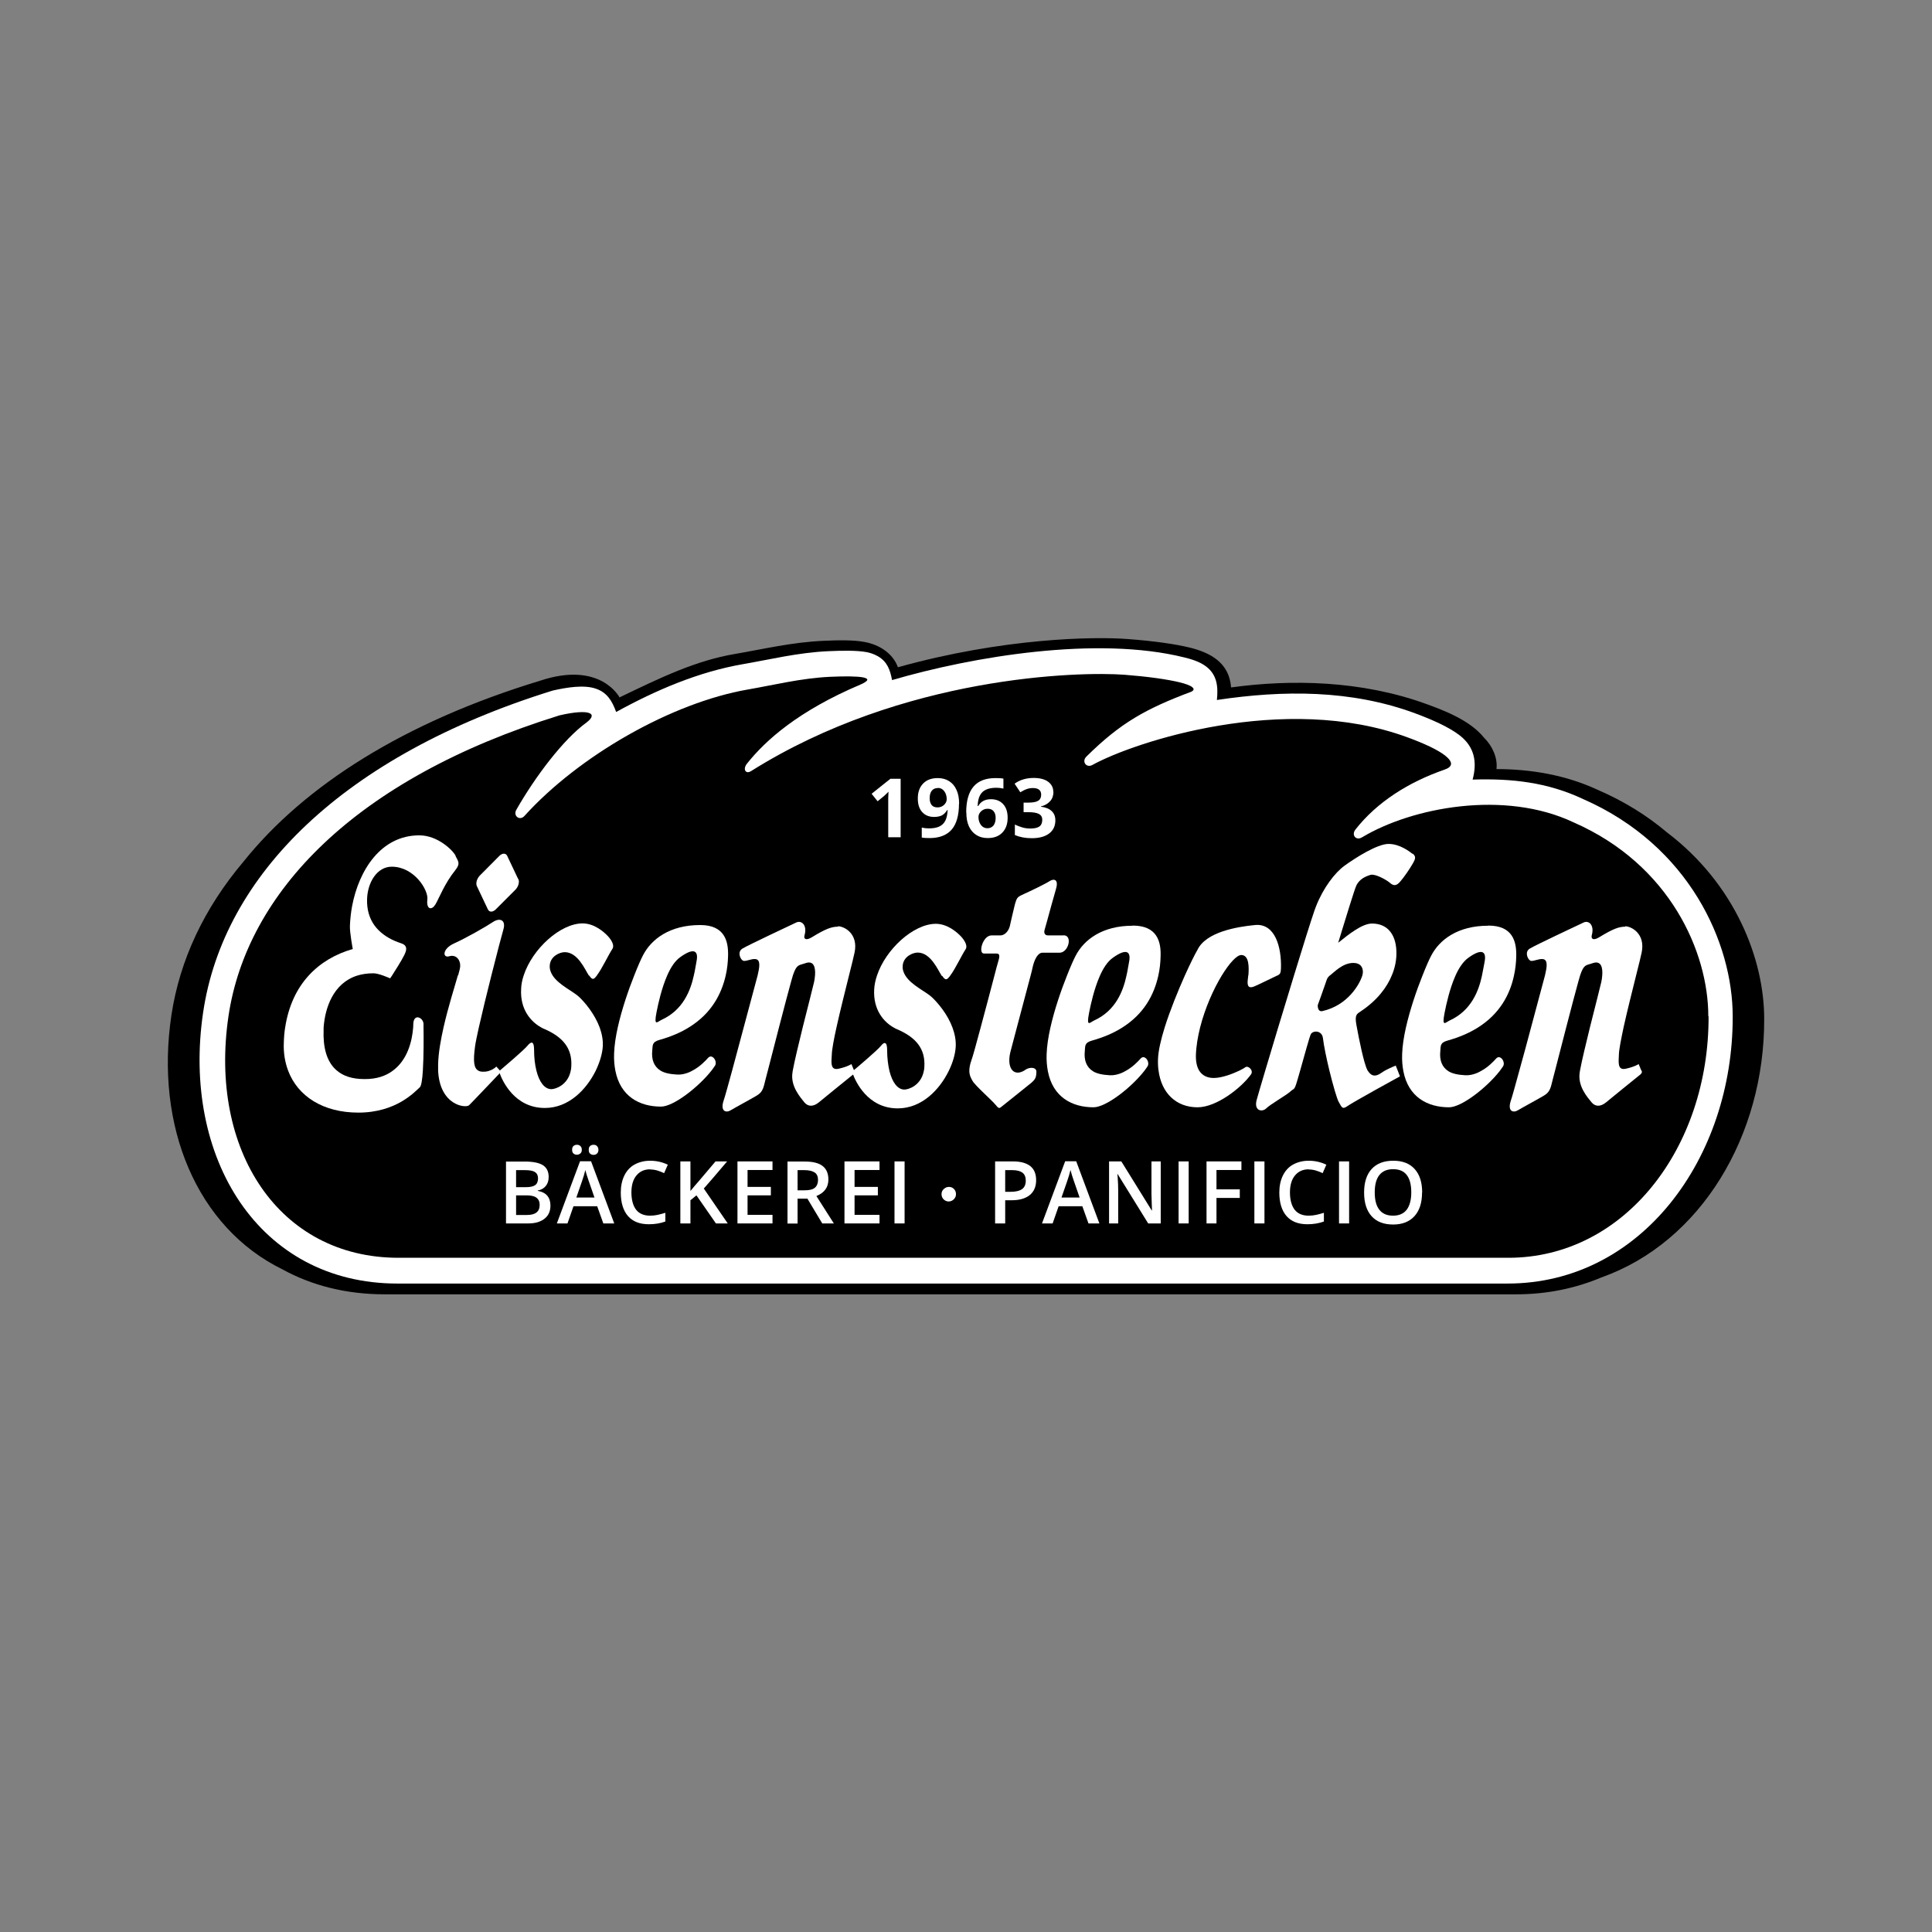
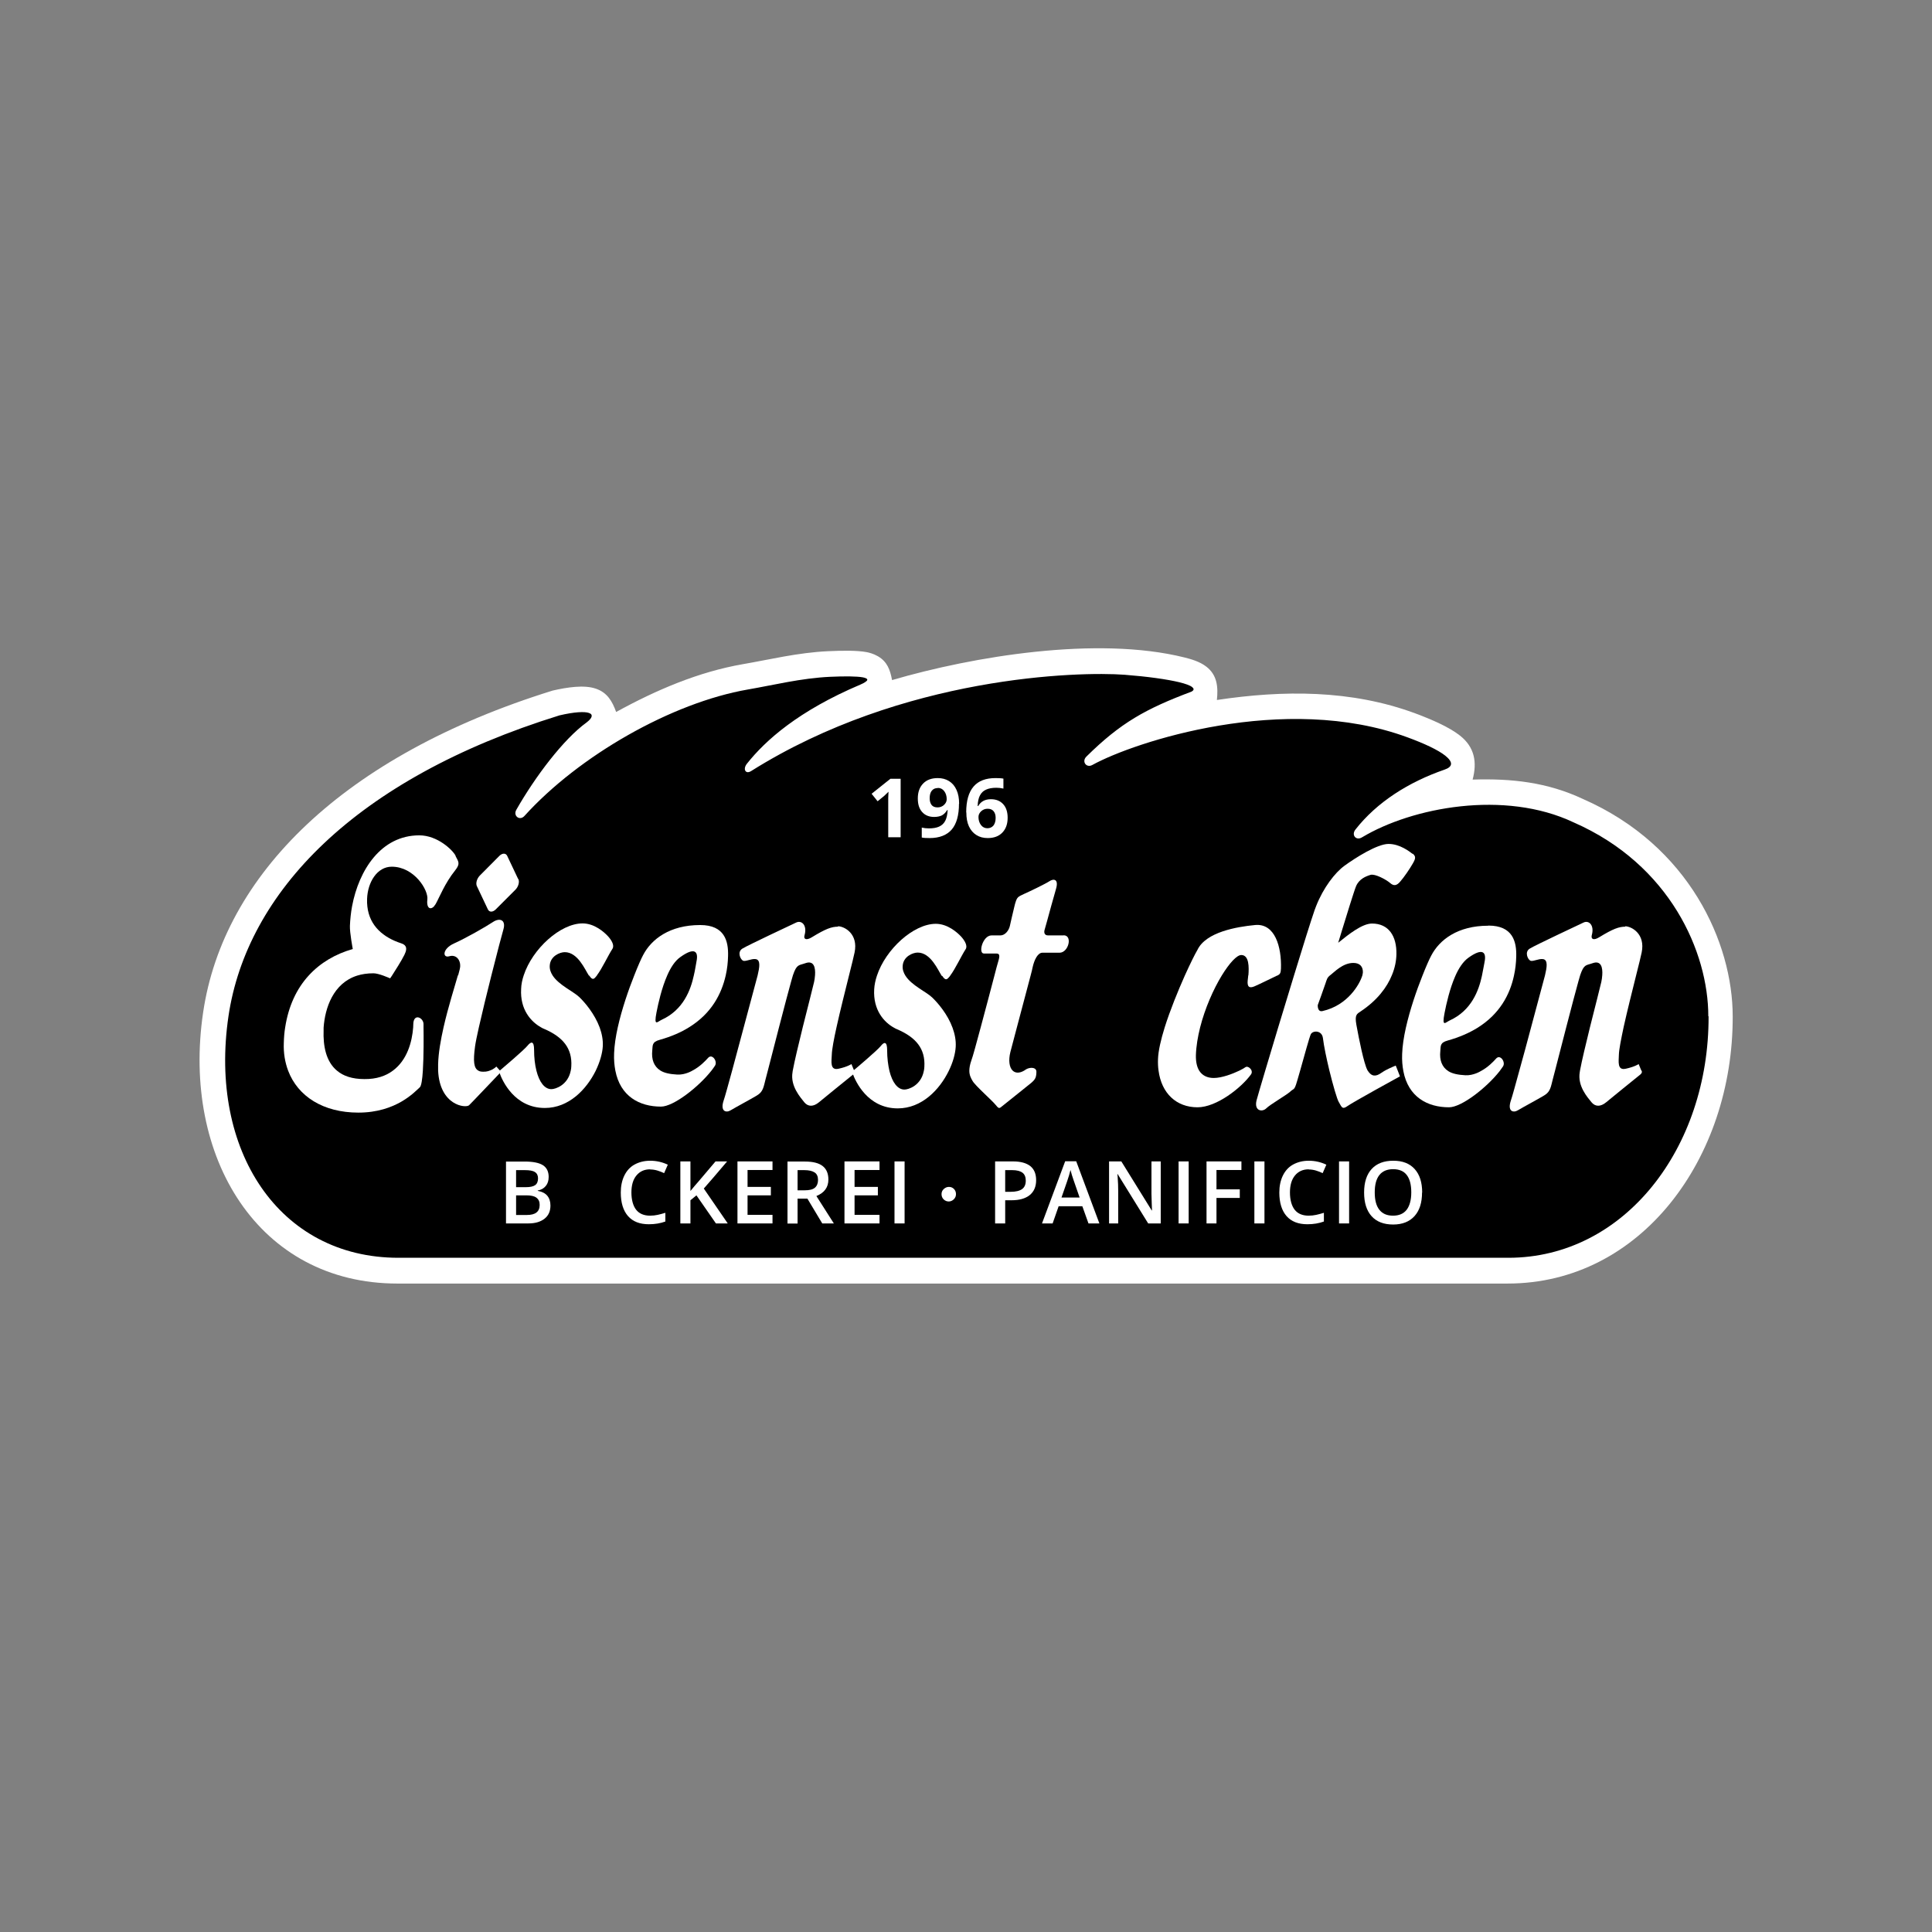
<svg xmlns="http://www.w3.org/2000/svg" id="Ebene_1" viewBox="0 0 141.73 141.73">
  <rect x="0" y="0" width="141.73" height="141.73" fill="#808080" stroke="none" />
  <defs>
    <style>.cls-1,.cls-2{stroke-width:0px;}.cls-2{fill:#fff;}</style>
  </defs>
-   <path class="cls-1" d="m45.47,51.15c3.01-1.45,5.56-2.69,8.47-3.18,2-.34,4.16-.86,6.47-.96,1.05-.05,2.24-.07,3.04.09,1.02.19,2.04.8,2.42,1.85,7.74-2.16,14.39-2.26,16.86-2.07,1.89.14,3.5.37,4.52.62,1.52.37,2.93,1.1,3.06,2.93,4.43-.61,9.55-.51,14.28,1.2,1.36.49,3.25,1.21,4.28,2.49.6.59,1.01,1.47.91,2.3,2.51,0,5.08.43,7.42,1.52,1.95.84,3.64,1.9,5.07,3.11,5.02,3.8,7.15,9.32,7.15,13.69.03,8.57-4.64,16.38-11.94,18.97-1.9.8-3.99,1.24-6.24,1.24H28.22c-2.86,0-5.37-.66-7.5-1.83-6.27-3.07-9.38-10.49-8.14-18.68.61-4.01,2.39-7.81,5.28-11.23,4.5-5.62,11.85-10.26,21.75-13.27,4.47-1.49,5.85,1.24,5.85,1.24" />
  <path class="cls-2" d="m110.6,94.16c9.81,0,16.54-9.23,16.51-19.6,0-5.38-3.18-12.52-10.97-15.94-2.63-1.24-5.26-1.52-8.11-1.43.34-1.27.15-2.38-.93-3.23-.79-.62-2.05-1.17-3.28-1.63-4.71-1.74-9.68-1.71-14.55-.98.1-.94.03-1.83-.78-2.45-.49-.38-1.16-.56-1.6-.67-6.42-1.6-15.54-.07-21.45,1.66-.14-.75-.35-1.35-1.04-1.75-.33-.19-.66-.27-.82-.3-.68-.13-1.77-.12-2.82-.07-2.23.1-4.32.62-6.25.95-3.28.57-6.38,1.9-9.31,3.51-.29-.8-.66-1.43-1.49-1.71-.86-.3-2.12-.1-3.17.14-15.36,4.77-24.16,13.54-25.64,23.62-1.57,10.62,4.06,19.88,14.26,19.88h81.42Z" />
  <path class="cls-1" d="m125.34,74.56c.03,9.65-6.17,17.71-14.69,17.71H29.23c-8.77,0-13.92-7.88-12.47-17.72,1.34-9.05,9.25-17.41,24.28-22.07,1.11-.26,1.84-.29,2.16-.18.18.06.23.16.2.27-.03.12-.15.26-.37.43-1.7,1.23-3.77,3.98-5.15,6.4-.26.45.24.84.59.46,4-4.42,10.8-8.31,16.4-9.28,1.87-.32,3.88-.83,6.03-.93,1.08-.05,1.96-.04,2.4.04.11.02.2.05.25.08.07.04.08.08.07.11,0,.04-.05.09-.14.15-.08.06-.2.12-.36.19-4.53,1.92-6.96,4.08-8.33,5.81-.31.39-.1.8.32.53,11.13-6.99,24.04-7.31,27.39-7.06,1.67.13,3.11.33,4.02.55.45.11.78.23.93.35.13.1.18.22-.05.34-3.35,1.26-5.19,2.28-7.7,4.76-.37.36-.01.86.43.62,3.06-1.69,14.11-5.35,23.12-2.03,1.23.45,2.24.92,2.78,1.35.58.47.55.81-.06,1.02-2.63.91-4.96,2.38-6.54,4.4-.31.4.05.83.48.57,3.68-2.21,10.47-3.5,15.53-1.1,7.08,3.1,9.88,9.53,9.88,14.22" />
  <path class="cls-2" d="m51.36,67.86c-2.22,0-3.57,1.03-4.18,2.2-.14.26-.38.8-.65,1.49-.42,1.05-.91,2.47-1.21,3.81h0c-.15.67-.25,1.33-.27,1.91-.02.47.02.89.09,1.26h0c.36,1.89,1.76,2.65,3.35,2.65.92,0,2.76-1.44,3.71-2.65h0c.09-.12.18-.24.25-.35.21-.32-.21-.92-.51-.57-.19.21-.59.64-1.13.92,0,0-.52.33-1.12.3-.53-.03-.95-.11-1.25-.3h0c-.47-.3-.66-.81-.59-1.47.04-.35-.05-.62.55-.78.85-.24,1.56-.55,2.15-.92,1.64-1.01,2.38-2.44,2.69-3.81h0c.11-.49.16-.97.17-1.43.03-1.08-.25-2.26-2.04-2.26Zm-.27,2.7c-.05.22-.09.58-.19.99-.23,1.06-.76,2.53-2.36,3.26-.31.14-.59.54-.38-.54.13-.67.38-1.79.79-2.72.25-.57.56-1.06.96-1.34,1.03-.74,1.35-.44,1.18.34Z" />
-   <path class="cls-2" d="m83.09,67.91c-2.22,0-3.57,1.02-4.18,2.2-.14.26-.38.8-.65,1.49-.42,1.05-.91,2.47-1.21,3.81h0c-.15.67-.25,1.33-.27,1.91-.02.47.02.89.09,1.26h0c.36,1.89,1.76,2.65,3.35,2.65.92,0,2.76-1.44,3.71-2.65h0c.09-.12.18-.24.25-.35.21-.32-.21-.92-.51-.57-.19.21-.59.64-1.13.92,0,0-.52.33-1.12.3-.53-.03-.95-.11-1.25-.3h0c-.47-.3-.66-.81-.59-1.47.04-.36-.05-.62.55-.78.85-.24,1.56-.55,2.15-.92,1.64-1.01,2.38-2.44,2.69-3.82h0c.11-.49.16-.97.17-1.43.04-1.08-.25-2.26-2.04-2.26Zm-.27,2.7c-.05.22-.09.58-.19.99-.23,1.06-.76,2.53-2.36,3.26-.31.14-.59.54-.38-.54.13-.67.38-1.79.79-2.72.25-.57.56-1.06.96-1.34,1.03-.74,1.35-.44,1.18.34Z" />
  <path class="cls-2" d="m109.17,67.91c-2.22,0-3.57,1.02-4.18,2.2-.14.26-.38.8-.65,1.49-.42,1.05-.91,2.47-1.21,3.81h0c-.15.67-.25,1.33-.27,1.91-.02.47.02.89.09,1.26h0c.36,1.89,1.76,2.65,3.35,2.65.92,0,2.76-1.44,3.71-2.65h0c.09-.12.17-.24.25-.35.21-.32-.21-.92-.51-.57-.19.21-.59.64-1.13.92,0,0-.52.33-1.12.3-.53-.03-.95-.11-1.25-.3h0c-.47-.3-.66-.81-.59-1.47.04-.36-.05-.62.55-.78.85-.24,1.56-.55,2.16-.92,1.64-1.01,2.39-2.44,2.69-3.82h0c.11-.49.16-.97.17-1.43.03-1.08-.25-2.26-2.04-2.26Zm-.27,2.7c-.05.22-.1.58-.19.99-.23,1.06-.76,2.53-2.36,3.26-.31.14-.59.54-.38-.54.13-.67.38-1.79.79-2.72.25-.57.57-1.06.96-1.34,1.03-.74,1.35-.44,1.18.34Z" />
  <path class="cls-2" d="m61.48,67.98c-.47,0-.9.15-1.93.78-.39.24-.62.15-.53-.15.21-.73-.21-1.13-.62-.93-.29.14-3.54,1.66-3.94,1.91-.4.25-.14.79.04.88.18.1.61-.16.94-.11.37.06.28.6.14,1.19h0s-.03.1-.04.15c-.07.28-.5,1.88-.98,3.66h0c-.29,1.08-.59,2.22-.85,3.17h0c-.3,1.09-.53,1.94-.62,2.19-.28.83.19.93.51.73.33-.2,1.5-.83,1.83-1.03.33-.19.51-.34.64-.88.03-.12.12-.49.26-1.01h0c.21-.82.52-2.02.82-3.18h0c.37-1.42.73-2.8.89-3.36.05-.18.09-.32.13-.45h0c.28-.83.44-.71.91-.88.64-.23.75.34.71.88-.01.18-.04.35-.07.5-.07.32-.45,1.79-.83,3.31-.3,1.22-.6,2.47-.73,3.17h0s-.02.09-.02.13c-.18,1.03.59,1.86.86,2.21.28.34.67.34,1.08,0,.34-.29,2.02-1.64,2.51-2.04.23-.2.02-.33.04-.35l-.17-.41s-.29.2-.94.34c-.65.15-.52-.54-.5-1.03.01-.38.15-1.13.35-2.03h0c.27-1.22.64-2.68.92-3.81h0c.19-.75.34-1.36.4-1.65.29-1.38-.75-1.93-1.22-1.93Z" />
  <path class="cls-2" d="m119.24,67.98c-.47,0-.9.15-1.93.78-.39.24-.61.15-.54-.15.21-.73-.21-1.13-.61-.93-.29.14-3.54,1.66-3.94,1.91-.4.25-.14.79.04.88.17.1.61-.16.94-.11.37.06.28.6.14,1.19h0s-.03.1-.04.15c-.07.28-.5,1.88-.98,3.66h0c-.29,1.08-.59,2.22-.86,3.17h0c-.3,1.09-.53,1.94-.62,2.19-.28.83.18.93.51.73.33-.2,1.5-.83,1.83-1.03.33-.19.51-.34.64-.88.03-.12.12-.49.26-1.01h0c.21-.82.52-2.02.82-3.18h0c.37-1.42.73-2.8.89-3.36.05-.18.09-.32.13-.45h0c.28-.83.44-.71.91-.88.64-.23.75.34.71.88-.01.18-.04.35-.07.5-.07.32-.45,1.79-.83,3.31-.3,1.22-.6,2.47-.73,3.17h0s-.01.09-.02.13c-.18,1.03.58,1.86.86,2.21.28.34.67.34,1.08,0,.34-.29,2.02-1.64,2.51-2.04.23-.2.02-.33.04-.35l-.17-.41s-.29.2-.94.34c-.65.15-.52-.54-.51-1.03.01-.38.16-1.13.35-2.03h0c.27-1.22.64-2.68.92-3.81h0c.19-.75.34-1.36.4-1.65.29-1.38-.75-1.93-1.22-1.93Z" />
  <path class="cls-2" d="m91.57,71.55c-.01.15-.03.27-.04.37-.05.49.13.59.49.44.36-.15,1.42-.68,1.64-.78.02,0,.04-.02.06-.02h0c.17-.09.24-.16.25-.51.05-1.57-.43-3.34-1.91-3.19-1.33.13-3.6.51-4.22,1.83-.19.32-.53,1.01-.92,1.87-.5,1.12-1.08,2.54-1.48,3.81h0c-.28.9-.47,1.72-.49,2.33-.01.29,0,.58.04.84h.33-.33c.22,1.67,1.31,2.69,2.86,2.69,1.4,0,3.21-1.43,3.92-2.41.07-.09.07-.19.04-.29h0c-.08-.2-.32-.34-.45-.24-.06.05-.22.14-.44.25h0c-.5.24-1.29.54-1.88.54-.49,0-.85-.19-1.07-.54h0c-.17-.28-.25-.66-.24-1.13.02-.66.14-1.36.31-2.04.36-1.42.98-2.81,1.59-3.81.56-.91,1.1-1.5,1.43-1.5.58,0,.57.9.52,1.5h0Z" />
  <path class="cls-2" d="m43.22,71.56c.26.39.36.27.57,0,0,0,0,0,0-.01h0c.38-.5.81-1.44,1.14-1.95.16-.25-.07-.64-.34-.93-.27-.29-.98-.93-1.85-.93-1.63,0-3.68,1.86-4.32,3.81h0c-.11.33-.18.66-.19.99-.09,1.54.74,2.42,1.45,2.82.08.05.16.09.24.12,1.37.59,2.07,1.42,1.99,2.75,0,.11-.02.21-.04.31h.33-.33c-.21,1.07-1.13,1.36-1.42,1.36-.5,0-.89-.52-1.1-1.36h0c-.11-.44-.17-.95-.17-1.53,0-.64-.21-.64-.49-.29-.25.31-1.78,1.61-2.04,1.83h0s-.06.04,0,.17c.2.55,1.08,2.56,3.32,2.56,1.76,0,3.05-1.36,3.73-2.73h0c.31-.64.49-1.28.52-1.78.03-.48-.07-.96-.23-1.4-.37-.99-1.07-1.82-1.5-2.23-.43-.41-1.5-.88-1.95-1.58-.14-.22-.23-.46-.21-.73.04-.69.74-.98,1.1-.98.96,0,1.49,1.29,1.76,1.7h0s0,.01.01.02Z" />
  <path class="cls-2" d="m69.12,71.59c.26.39.36.27.58,0,0,0,0,0,0-.01h0c.38-.5.81-1.44,1.14-1.95.16-.24-.07-.64-.34-.93-.27-.29-.98-.93-1.85-.93-1.63,0-3.68,1.86-4.32,3.81h0c-.11.33-.18.66-.2.99-.09,1.54.74,2.43,1.45,2.82.08.05.16.09.24.12,1.37.59,2.07,1.42,1.99,2.75,0,.11-.02.21-.04.31h.33-.33c-.21,1.07-1.13,1.36-1.42,1.36-.5,0-.89-.52-1.1-1.36h0c-.1-.43-.17-.95-.17-1.53,0-.64-.21-.64-.48-.29-.25.31-1.78,1.61-2.05,1.83h0s-.06.04,0,.17c.2.55,1.08,2.56,3.31,2.56,1.76,0,3.06-1.37,3.73-2.73h0c.32-.64.49-1.28.52-1.78.03-.48-.07-.96-.23-1.4-.36-.99-1.07-1.82-1.5-2.23-.43-.41-1.5-.88-1.95-1.58-.14-.22-.23-.46-.21-.73.04-.69.74-.98,1.1-.98.96,0,1.49,1.29,1.76,1.7h0s0,0,0,.01Z" />
  <path class="cls-2" d="m103.64,62.65c-.25-.19-.95-.74-1.78-.74-.82,0-2.42,1.01-3.23,1.6-.7.51-1.55,1.61-2.08,2.96h0s0,0,0,0c-.04.09-.07.19-.11.29-.27.78-.86,2.66-1.51,4.79h0c-.38,1.24-.78,2.56-1.16,3.81-.35,1.17-.68,2.27-.95,3.17h0c-.35,1.17-.59,2-.64,2.19-.19.78.41.88.71.59.29-.29,1.49-.98,1.75-1.22.25-.24.29-.1.44-.54.05-.14.16-.54.3-1.02h0c.29-1.03.68-2.46.78-2.66.15-.29.82-.3.89.29.07.58.26,1.49.47,2.36h0c.27,1.1.57,2.13.69,2.32.21.35.24.59.64.3.4-.29,3.85-2.18,3.85-2.18l-.17-.44-.14-.35s-.38.15-.74.34h0c-.11.06-.22.13-.31.19-.4.29-.72.29-1-.15,0-.01-.02-.03-.03-.05h0c-.26-.49-.63-2.35-.78-3.18-.01-.06-.02-.12-.03-.16-.13-.74.05-.78.34-.98,1.18-.79,1.91-1.74,2.28-2.67.21-.51.31-1.02.32-1.5.03-1.33-.56-2.26-1.79-2.26-.72,0-1.7.78-2.48,1.41,0,0,.46-1.52.84-2.73h0,0c.21-.66.39-1.23.47-1.42.23-.54.73-.73,1.06-.83.32-.1,1.14.34,1.43.59.28.25.5.2.75-.1.26-.29.7-.93.92-1.32.23-.39.23-.54-.02-.74Zm-4.36,7.99c.5,0,.71.29.7.69,0,.05-.02.13-.04.23-.2.65-1.07,2.19-2.92,2.61-.39.09-.35-.44-.35-.44,0,0,.45-1.23.56-1.57.11-.32.12-.43.34-.61.01-.01.02-.02.04-.03.26-.19.88-.88,1.67-.88Z" />
  <path class="cls-2" d="m78.03,68.62h-1.15c-.25,0-.32-.2-.24-.44.05-.15.26-.94.47-1.7h0,0c.13-.48.26-.94.35-1.24.24-.79-.19-.79-.48-.59-.29.19-1.43.74-1.86.93-.44.2-.51.24-.63.64-.02.07-.05.16-.07.26h0s0,0,0,0c-.12.46-.27,1.17-.34,1.46-.08.34-.36.68-.69.68h-.65c-.65,0-1,1.33-.56,1.33h.93c.29,0,.21.29.09.69-.03.08-.12.43-.25.93h0c-.25.97-.66,2.5-1.01,3.81h0c-.31,1.15-.57,2.12-.68,2.41-.11.31-.15.56-.15.76h0c0,.32.12.55.24.75.2.35,1.43,1.43,1.67,1.73.24.3.28.3.46.15.18-.15,1.87-1.49,2.17-1.74.29-.25.37-.39.38-.79,0-.04,0-.07-.01-.11h0c-.08-.28-.53-.24-.77-.08-.04.03-.08.06-.12.08h.39s-.39,0-.39,0c-.36.21-.65.18-.84,0h0c-.25-.24-.32-.75-.17-1.36.05-.19.24-.92.48-1.82h0c.34-1.29.78-2.93,1.01-3.81h0,0c.08-.28.12-.49.14-.58.13-.59.39-1.08.72-1.08h1.26c.65,0,.98-1.27.3-1.28Z" />
  <path class="cls-2" d="m33.59,71.55c-.24.85-.71,2.31-1.05,3.81h0c-.21.93-.38,1.88-.4,2.72,0,.16,0,.31,0,.46.12,2.56,2.02,2.77,2.27,2.54.23-.22,1.9-1.99,2.27-2.37.1-.09,0-.17,0-.17l-.27-.3s-.16.19-.49.3c0,0-.2.09-.47.08-.15,0-.27-.02-.36-.08h0c-.33-.18-.39-.68-.24-1.78.04-.29.14-.78.28-1.4h0c.24-1.07.59-2.5.92-3.81h0c.41-1.63.79-3.07.88-3.37.2-.69-.26-.88-.77-.54-.51.34-1.98,1.18-2.85,1.57-.87.39-.86,1.09-.35.94.51-.15.82.28.8.72,0,.12-.06.36-.15.68" />
  <path class="cls-2" d="m38.01,64.48l-.8-1.69c-.1-.22-.36-.22-.58,0l-1.44,1.45c-.21.22-.31.57-.2.78l.8,1.69c.1.22.36.22.58,0l.3-.3,1.15-1.15c.21-.22.31-.57.2-.79Z" />
  <path class="cls-2" d="m33.42,62.77c-.22-.42-1.33-1.49-2.66-1.49-2.81,0-4.43,2.55-4.93,5.19h0c-.09.48-.14.97-.16,1.45-.02.49.21,1.7.21,1.7-1.27.36-2.38,1.01-3.23,1.94h0c-.89.97-1.49,2.25-1.73,3.81h0c-.06.36-.09.74-.1,1.14-.03.74.09,1.43.32,2.04h0c.71,1.87,2.56,3.07,5.15,3.07,2.79,0,4.15-1.54,4.51-1.86.11-.1.18-.58.22-1.2h0c.07-1.09.06-2.61.05-3.18h0c0-.14,0-.23,0-.23.02-.49-.73-.86-.75-.02,0,.08-.01.25-.01.25-.08,1.03-.43,2.39-1.5,3.17h0c-.51.38-1.19.62-2.08.61-.9,0-1.55-.23-2-.61h0c-.83-.68-1.03-1.85-.99-2.96,0-.07,0-.13,0-.2h0c.1-1.44.7-3.26,2.46-3.82h0c.35-.11.75-.17,1.2-.17.18,0,.47.08.72.17h.11-.11c.27.1.5.2.5.2,0,0,.05-.07.13-.19h0c.23-.36.71-1.11.92-1.54.29-.58.03-.75-.24-.84-1.29-.42-2.32-1.26-2.48-2.7h0c-.02-.18-.03-.36-.02-.56.04-1.21.73-2.36,1.81-2.36,1.65,0,2.71,1.73,2.61,2.42-.03.23,0,.4.05.5h0c.09.17.26.17.43,0h0s.08-.11.13-.18c.29-.52.67-1.52,1.43-2.47.39-.49.25-.63.03-1.05Z" />
  <path class="cls-2" d="m66.07,61.42h-.91v-2.89s.02-.45.02-.45c-.15.15-.26.25-.31.3l-.49.4-.44-.55,1.38-1.1h.75v4.29Z" />
-   <path class="cls-2" d="m70.35,58.96c0,.85-.18,1.48-.53,1.89s-.9.63-1.62.63c-.25,0-.45-.01-.58-.04v-.73c.16.04.34.06.52.06.3,0,.55-.04.75-.13.2-.09.35-.23.45-.42.1-.19.16-.45.18-.79h-.04c-.11.18-.24.31-.39.39-.15.07-.34.11-.56.11-.37,0-.67-.12-.88-.36-.22-.24-.32-.57-.32-1,0-.46.13-.82.39-1.09.26-.27.62-.4,1.07-.4.32,0,.59.07.83.22.24.15.42.36.55.65.13.28.19.62.19,1.01Zm-1.55-1.15c-.19,0-.33.06-.44.19s-.16.32-.16.56c0,.21.05.37.14.49s.24.18.44.18c.18,0,.34-.06.47-.18.13-.12.2-.26.2-.42,0-.23-.06-.43-.18-.59s-.28-.24-.47-.24Z" />
+   <path class="cls-2" d="m70.35,58.96c0,.85-.18,1.48-.53,1.89s-.9.63-1.62.63c-.25,0-.45-.01-.58-.04v-.73c.16.04.34.06.52.06.3,0,.55-.04.75-.13.2-.09.35-.23.45-.42.1-.19.16-.45.18-.79h-.04c-.11.18-.24.31-.39.39-.15.07-.34.11-.56.11-.37,0-.67-.12-.88-.36-.22-.24-.32-.57-.32-1,0-.46.13-.82.39-1.09.26-.27.62-.4,1.07-.4.32,0,.59.07.83.22.24.15.42.36.55.65.13.28.19.62.19,1.01Zm-1.55-1.15c-.19,0-.33.06-.44.19s-.16.32-.16.56c0,.21.05.37.14.49s.24.18.44.18c.18,0,.34-.06.47-.18.13-.12.2-.26.2-.42,0-.23-.06-.43-.18-.59s-.28-.24-.47-.24" />
  <path class="cls-2" d="m70.88,59.6c0-.85.18-1.48.54-1.9s.9-.62,1.61-.62c.24,0,.44.01.58.04v.73c-.17-.04-.35-.06-.52-.06-.31,0-.57.05-.76.14-.2.09-.34.23-.44.42-.1.18-.16.45-.17.78h.04c.19-.33.5-.5.93-.5.38,0,.68.12.9.36.22.24.33.57.33,1,0,.46-.13.82-.39,1.09-.26.27-.62.4-1.07.4-.32,0-.59-.07-.83-.22s-.42-.36-.55-.64-.19-.62-.19-1.02Zm1.55,1.16c.19,0,.34-.07.45-.2.1-.13.16-.32.16-.56,0-.21-.05-.37-.15-.49-.1-.12-.24-.18-.44-.18-.18,0-.34.06-.47.18s-.2.26-.2.42c0,.23.06.43.18.59s.28.24.47.24Z" />
-   <path class="cls-2" d="m77.28,58.09c0,.27-.08.5-.24.68s-.39.32-.68.39v.02c.35.04.61.15.79.32.18.17.27.39.27.68,0,.41-.15.73-.45.96-.3.23-.73.35-1.28.35-.47,0-.88-.08-1.24-.23v-.77c.17.08.35.15.55.21s.4.08.59.08c.3,0,.52-.05.66-.15.14-.1.21-.27.21-.49,0-.2-.08-.34-.25-.43s-.43-.13-.79-.13h-.33v-.7h.33c.33,0,.58-.04.73-.13.15-.09.23-.24.23-.45,0-.32-.2-.49-.61-.49-.14,0-.28.02-.43.07s-.31.13-.49.24l-.42-.63c.39-.28.86-.42,1.4-.42.44,0,.8.09,1.05.27s.39.43.39.75Z" />
  <path class="cls-2" d="m37.12,85.21h1.35c.63,0,1.08.09,1.36.27.28.18.42.47.42.86,0,.27-.07.49-.21.66s-.33.29-.59.33v.03c.32.06.55.18.7.36s.23.42.23.72c0,.41-.14.73-.43.96-.29.23-.68.35-1.19.35h-1.64v-4.55Zm.74,1.88h.72c.31,0,.54-.05.68-.15s.21-.27.21-.5c0-.21-.08-.37-.23-.46-.15-.1-.4-.14-.74-.14h-.64v1.26Zm0,.6v1.44h.79c.31,0,.55-.06.7-.18.16-.12.24-.31.24-.56,0-.24-.08-.41-.24-.53s-.41-.17-.74-.17h-.75Z" />
-   <path class="cls-2" d="m44.26,89.75l-.45-1.26h-1.74l-.44,1.26h-.78l1.7-4.56h.81l1.7,4.56h-.79Zm-2.29-5.4c0-.13.03-.22.1-.28s.15-.09.25-.09c.11,0,.2.03.26.1.07.06.1.15.1.27s-.03.2-.1.26-.15.1-.26.1c-.1,0-.18-.03-.25-.09s-.1-.15-.1-.27Zm1.64,3.5l-.43-1.24c-.03-.08-.07-.21-.13-.39s-.09-.31-.11-.39c-.06.25-.14.53-.25.84l-.41,1.18h1.32Zm-.42-3.5c0-.13.03-.22.1-.28.07-.06.15-.09.25-.09.11,0,.2.03.26.1s.1.15.1.27-.03.2-.1.27-.16.1-.26.1c-.1,0-.18-.03-.25-.09-.07-.06-.1-.15-.1-.27Z" />
  <path class="cls-2" d="m47.7,85.78c-.43,0-.76.15-1.01.45s-.37.72-.37,1.25.12.98.35,1.27.58.43,1.02.43c.19,0,.38-.02.56-.06s.37-.09.56-.15v.64c-.36.13-.76.2-1.21.2-.67,0-1.18-.2-1.53-.6s-.53-.98-.53-1.73c0-.47.09-.89.26-1.24s.42-.63.75-.81.71-.28,1.15-.28c.46,0,.89.1,1.29.29l-.27.62c-.15-.07-.32-.14-.49-.19-.17-.05-.35-.08-.54-.08Z" />
  <path class="cls-2" d="m53.38,89.75h-.86l-1.43-2.06-.44.36v1.7h-.74v-4.55h.74v2.17c.2-.25.41-.49.61-.72l1.23-1.45h.85c-.79.93-1.36,1.6-1.71,1.99l1.75,2.55Z" />
  <path class="cls-2" d="m56.67,89.75h-2.57v-4.55h2.57v.63h-1.83v1.24h1.71v.62h-1.71v1.43h1.83v.63Z" />
  <path class="cls-2" d="m58.51,87.94v1.82h-.74v-4.55h1.28c.59,0,1.02.11,1.3.33s.42.55.42.99c0,.57-.29.97-.88,1.21l1.28,2.01h-.85l-1.09-1.82h-.73Zm0-.62h.52c.35,0,.6-.06.75-.19s.23-.32.23-.57-.08-.44-.25-.55-.42-.17-.76-.17h-.49v1.49Z" />
  <path class="cls-2" d="m64.52,89.75h-2.57v-4.55h2.57v.63h-1.83v1.24h1.71v.62h-1.71v1.43h1.83v.63Z" />
  <path class="cls-2" d="m65.62,89.75v-4.55h.74v4.55h-.74Z" />
  <path class="cls-2" d="m69.07,87.6c0-.14.05-.27.16-.37s.23-.16.38-.16.27.05.37.15c.1.1.15.23.15.38s-.05.27-.16.38c-.1.1-.23.16-.37.16s-.27-.05-.38-.16c-.1-.1-.15-.23-.15-.38Z" />
  <path class="cls-2" d="m76.01,86.58c0,.47-.16.84-.47,1.09s-.75.38-1.33.38h-.47v1.7h-.74v-4.55h1.31c.57,0,.99.12,1.28.35.28.23.42.57.42,1.03Zm-2.27.85h.4c.38,0,.66-.07.84-.2s.27-.34.27-.62c0-.26-.08-.46-.24-.58s-.41-.19-.75-.19h-.52v1.6Z" />
  <path class="cls-2" d="m79.85,89.75l-.45-1.26h-1.74l-.44,1.26h-.78l1.7-4.56h.81l1.7,4.56h-.79Zm-.65-1.9l-.43-1.24c-.03-.08-.07-.21-.13-.39-.05-.18-.09-.31-.11-.39-.06.25-.14.53-.25.84l-.41,1.18h1.32Z" />
  <path class="cls-2" d="m85.14,89.75h-.91l-2.24-3.62h-.02l.02.2c.03.39.04.74.04,1.06v2.36h-.67v-4.55h.9l2.23,3.6h.02s-.01-.22-.02-.52-.02-.53-.02-.7v-2.38h.68v4.55Z" />
  <path class="cls-2" d="m86.46,89.75v-4.55h.74v4.55h-.74Z" />
  <path class="cls-2" d="m89.25,89.75h-.74v-4.55h2.56v.63h-1.83v1.42h1.71v.63h-1.71v1.87Z" />
  <path class="cls-2" d="m92.02,89.75v-4.55h.74v4.55h-.74Z" />
  <path class="cls-2" d="m96.01,85.78c-.43,0-.76.15-1.01.45s-.37.72-.37,1.25.12.98.35,1.27c.23.29.58.43,1.02.43.19,0,.38-.02.56-.06s.37-.09.56-.15v.64c-.36.13-.76.2-1.21.2-.67,0-1.18-.2-1.53-.6s-.53-.98-.53-1.73c0-.47.09-.89.26-1.24.17-.35.42-.63.75-.81s.71-.28,1.15-.28c.46,0,.89.1,1.29.29l-.27.62c-.15-.07-.32-.14-.49-.19-.17-.05-.35-.08-.54-.08Z" />
  <path class="cls-2" d="m98.23,89.75v-4.55h.74v4.55h-.74Z" />
  <path class="cls-2" d="m104.32,87.48c0,.74-.18,1.32-.55,1.73-.37.41-.89.62-1.57.62s-1.21-.2-1.58-.61c-.37-.41-.55-.99-.55-1.74s.19-1.33.56-1.73c.37-.4.9-.6,1.58-.6s1.2.2,1.57.61.55.98.55,1.73Zm-3.47,0c0,.56.11.98.34,1.27s.56.43,1,.43.77-.14,1-.43c.22-.29.34-.71.34-1.28s-.11-.98-.33-1.27c-.22-.29-.56-.43-1-.43s-.78.14-1.01.43c-.23.29-.34.71-.34,1.27Z" />
</svg>